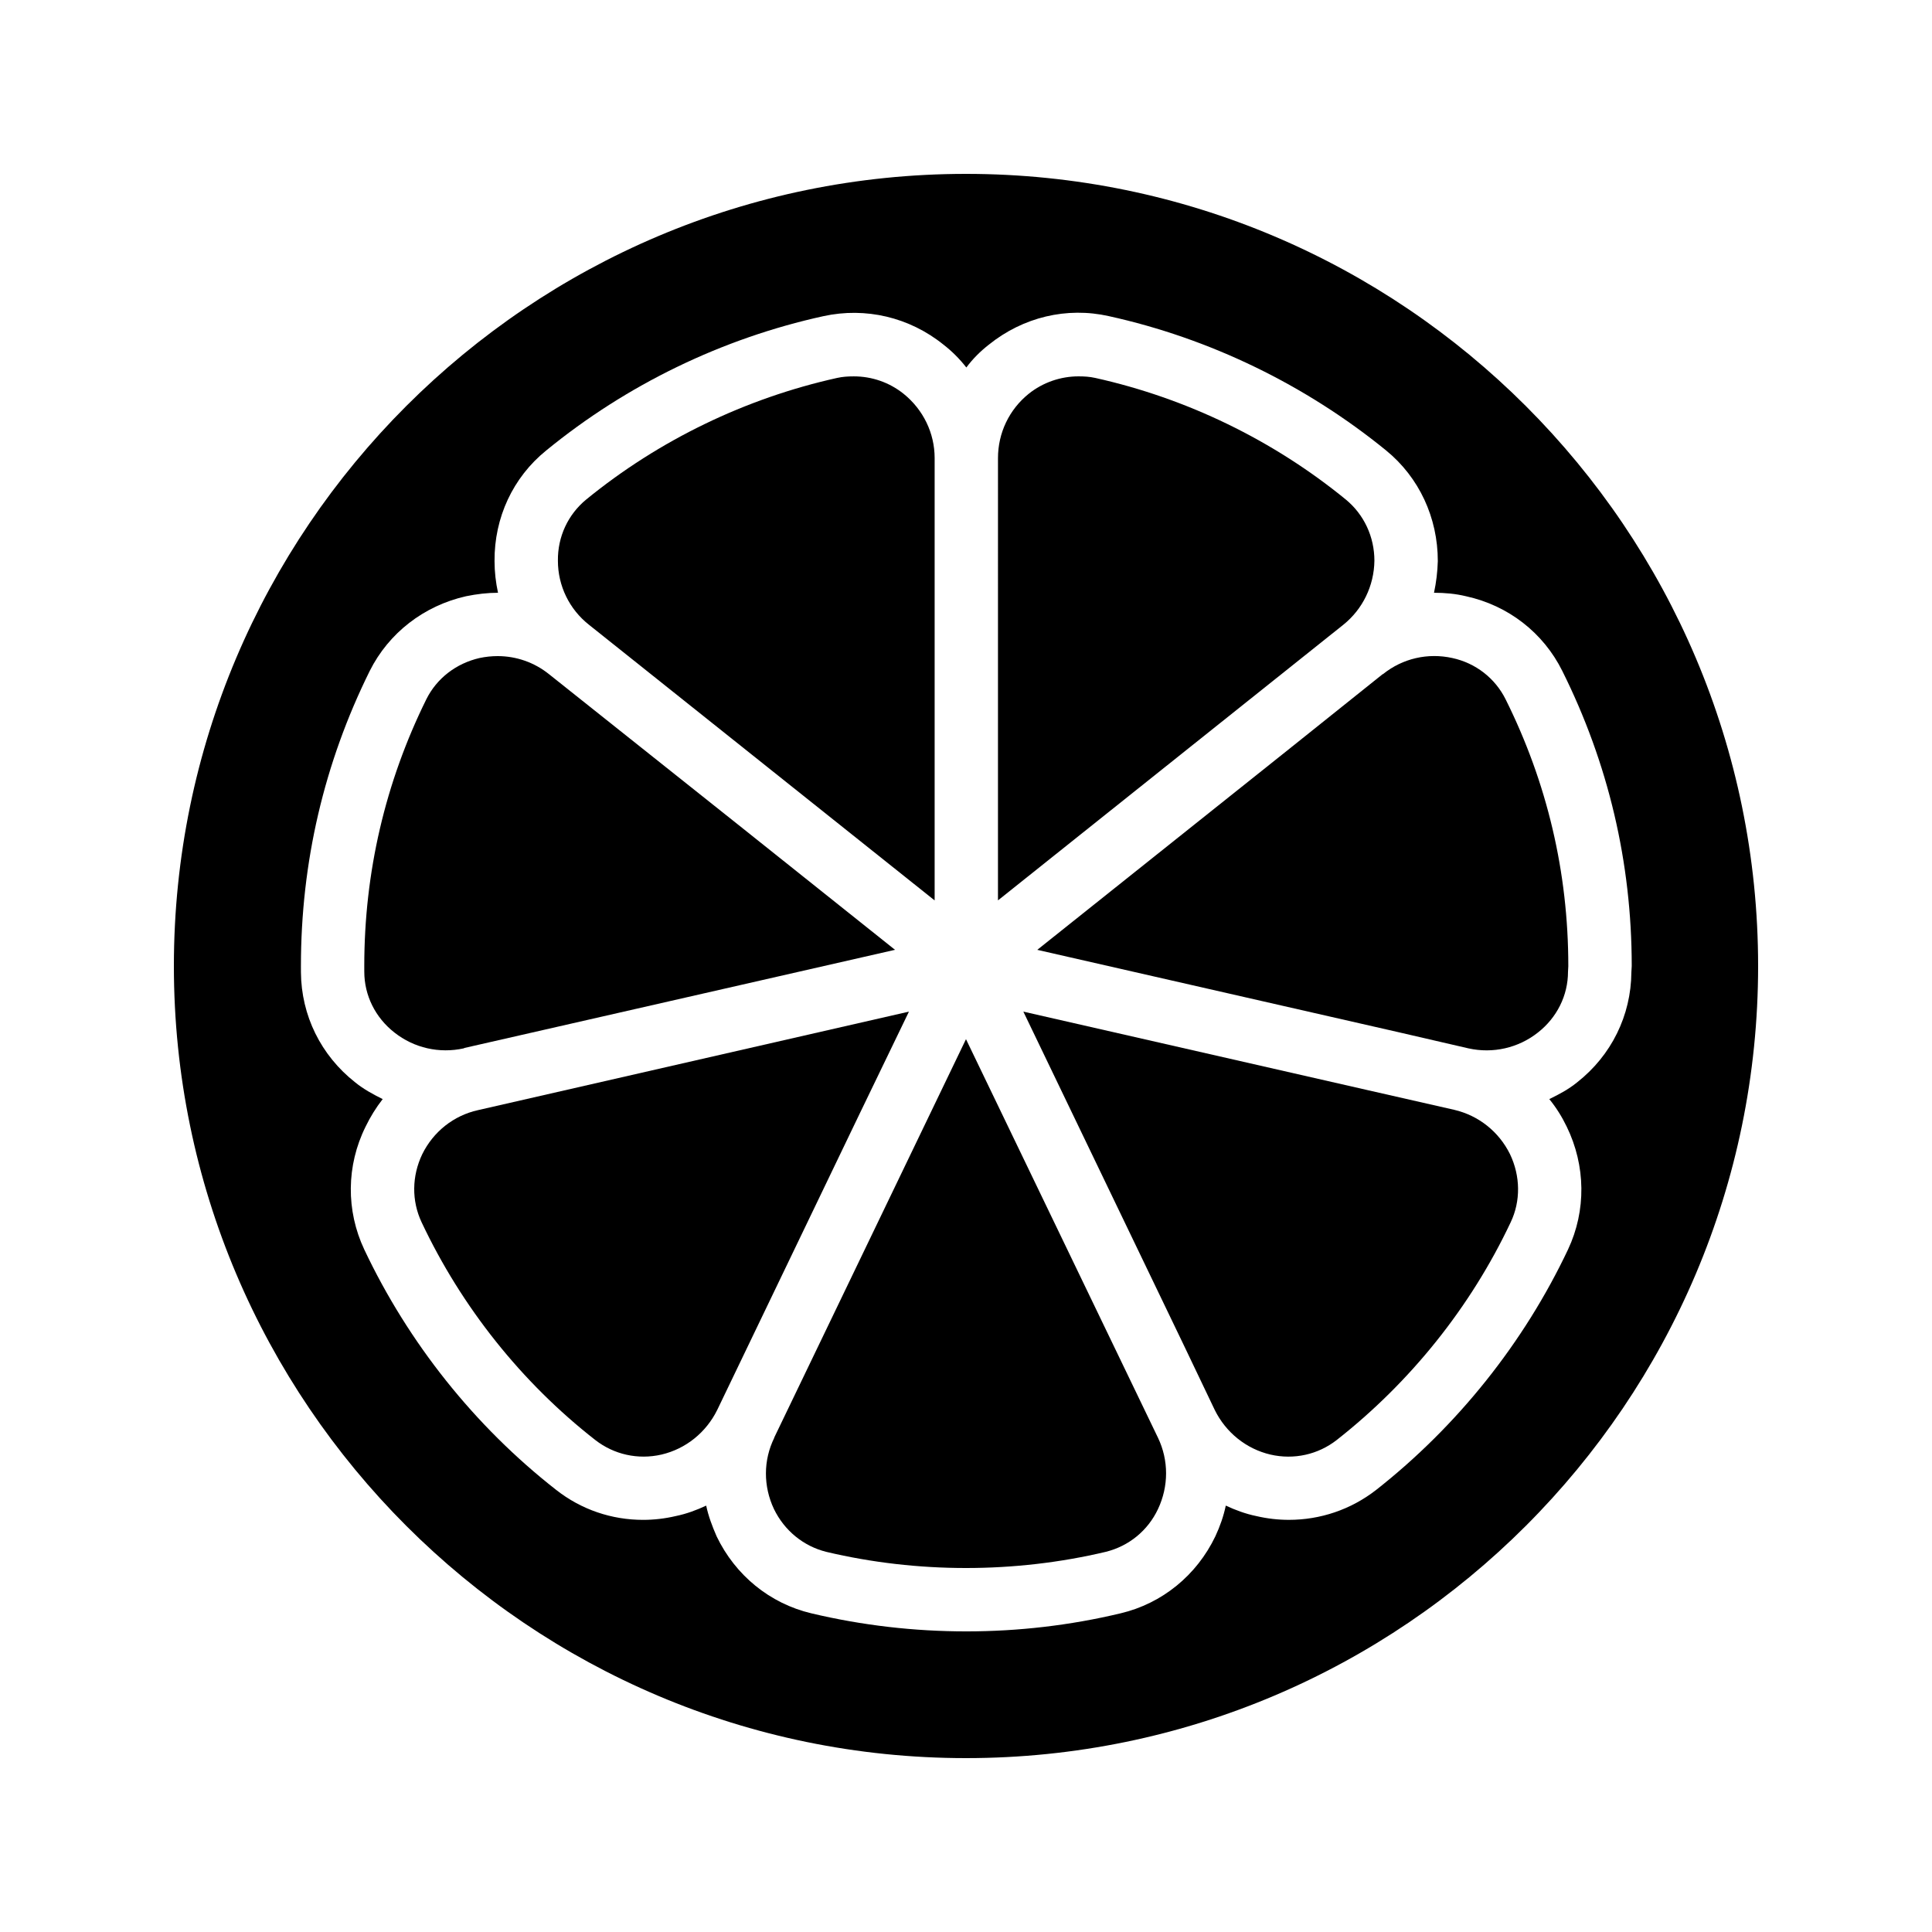
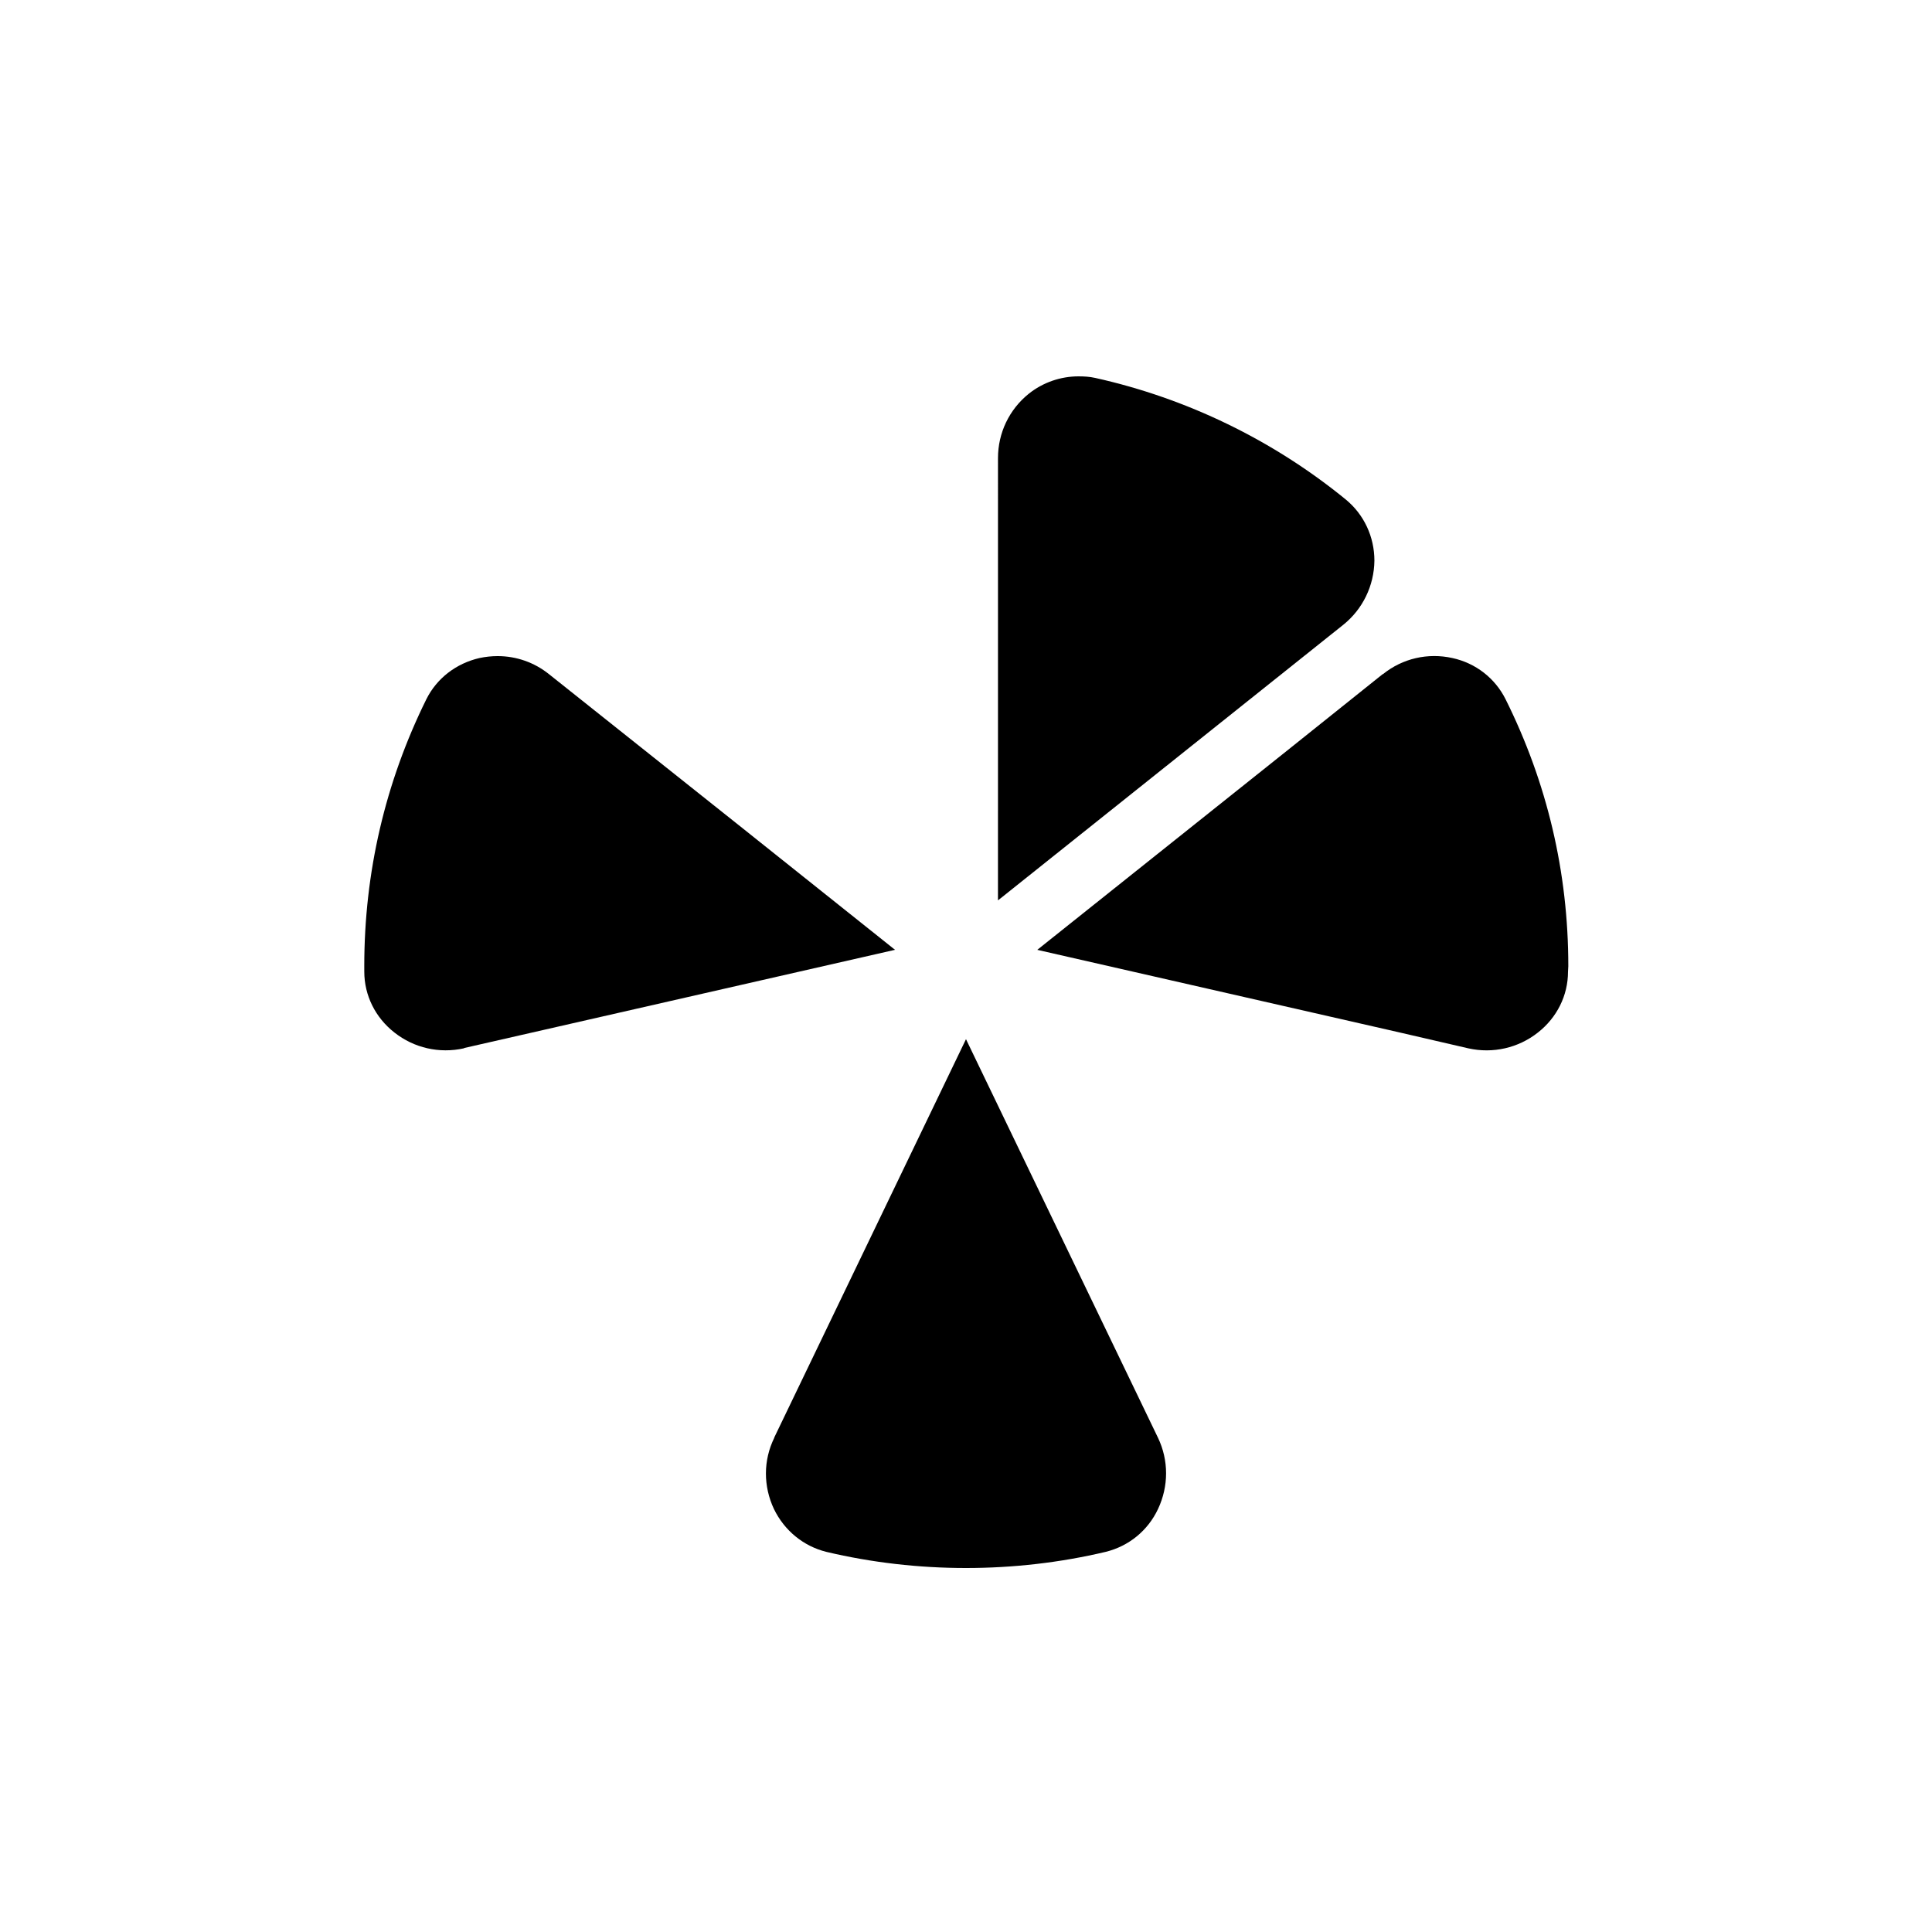
<svg xmlns="http://www.w3.org/2000/svg" fill="#000000" width="800px" height="800px" version="1.1" viewBox="144 144 512 512">
  <g>
-     <path d="m400 190.08c-115.71 0-209.92 94.129-209.92 209.92 0 115.71 94.211 209.92 209.92 209.92 115.79 0 209.92-94.211 209.92-209.92-0.004-115.79-94.133-209.92-209.92-209.92zm161.97 240.74c-2.266 1.848-4.785 3.191-7.391 4.449 1.848 2.266 3.359 4.703 4.617 7.305 5.039 10.328 5.207 22.25 0.336 32.578-11.672 24.688-29.305 46.77-50.883 63.73-6.719 5.207-14.777 7.894-23.09 7.894-2.856 0-5.793-0.336-8.648-1.008-2.856-0.586-5.543-1.594-8.062-2.769-0.586 2.769-1.512 5.457-2.769 8.145-4.953 10.328-14.105 17.801-25.105 20.402-13.352 3.195-27.125 4.789-40.895 4.789-13.855 0-27.625-1.594-41.059-4.785-11-2.602-20.152-10.078-25.105-20.402-1.176-2.688-2.184-5.375-2.769-8.145-2.519 1.176-5.207 2.184-8.062 2.769-2.856 0.672-5.793 1.008-8.648 1.008-8.312 0-16.375-2.688-23.09-7.977-21.578-16.879-39.129-38.961-50.801-63.648-4.871-10.328-4.785-22.25 0.336-32.578 1.258-2.602 2.769-5.039 4.535-7.305-2.519-1.258-5.039-2.602-7.305-4.449-9.07-7.137-14.273-17.719-14.359-29.137l-0.004-1.684c0-27.457 6.129-53.738 18.223-78.176 5.039-10.078 14.359-17.297 25.527-19.816 2.856-0.586 5.711-0.922 8.48-0.922-0.586-2.688-0.922-5.543-0.922-8.398-0.082-11.504 4.871-22.168 13.688-29.305 21.328-17.465 46.688-29.727 73.473-35.602 11.168-2.434 22.754 0.25 31.824 7.559 2.266 1.762 4.281 3.777 6.047 6.047 1.68-2.266 3.695-4.281 5.961-6.047 9.07-7.305 20.656-10.078 31.824-7.559 26.703 5.879 52.145 18.223 73.473 35.602 8.734 7.137 13.688 17.801 13.688 29.305-0.082 2.856-0.418 5.625-1.008 8.398 2.856 0 5.711 0.25 8.48 0.922 11.168 2.434 20.488 9.656 25.527 19.816 12.176 24.434 18.391 50.719 18.391 78.176l-0.094 1.68c-0.086 11.418-5.289 21.996-14.359 29.137z" />
    <path d="m450.88 543.92c-2.688 5.711-7.727 9.824-13.855 11.336-24.098 5.711-49.961 5.711-74.059 0-6.047-1.512-11.082-5.625-13.855-11.336-2.856-6.047-2.856-12.93 0.082-18.895v-0.082l50.805-105.55 50.883 105.63c2.856 5.961 2.856 12.848 0 18.895z" />
-     <path d="m384.88 412.09-13.098 27.121-37.703 78.426c-2.938 5.961-8.312 10.328-14.777 11.84-6.215 1.426-12.594 0-17.551-3.863-19.566-15.281-35.434-35.266-46.016-57.688-2.688-5.711-2.602-12.258 0.168-18.055 2.938-5.961 8.312-10.242 14.777-11.672z" />
    <path d="m381.19 395.71-114.2 26.031v0.082h-0.082c-6.465 1.426-13.184-0.082-18.391-4.199-5.039-3.945-7.977-9.824-7.977-16.121l-0.004-1.508c0-24.77 5.543-48.617 16.457-70.703 2.769-5.543 7.894-9.488 14.105-10.914 1.594-0.336 3.191-0.504 4.785-0.504 4.953 0 9.742 1.68 13.602 4.785l50.129 39.887z" />
-     <path d="m391.69 265.4v117.22l-91.609-73.051c-5.207-4.113-8.23-10.328-8.23-16.961-0.082-6.383 2.688-12.258 7.473-16.207 19.312-15.785 42.32-26.871 66.504-32.242 1.512-0.336 2.938-0.418 4.449-0.418 4.785 0 9.406 1.594 13.184 4.617 5.207 4.195 8.23 10.41 8.23 17.043z" />
    <path d="m508.23 292.6c-0.082 6.633-3.106 12.848-8.23 16.961l-91.527 73.051 0.004-117.21c0-6.633 2.938-12.848 8.145-17.047 3.777-3.023 8.48-4.617 13.184-4.617 1.512 0 2.938 0.082 4.449 0.418 24.184 5.375 47.105 16.457 66.418 32.242 4.785 3.949 7.559 9.828 7.559 16.207z" />
-     <path d="m544.34 467.93c-10.578 22.418-26.535 42.32-46.098 57.688-4.953 3.863-11.336 5.289-17.551 3.863-6.465-1.512-11.84-5.879-14.777-11.84l-8.062-16.879-42.656-88.672 90.938 20.738 23.258 5.289c6.465 1.512 11.84 5.793 14.777 11.754 2.773 5.797 2.859 12.434 0.172 18.059z" />
    <path d="m559.62 400-0.082 1.512c0 6.297-2.938 12.176-7.977 16.121-5.207 4.113-11.922 5.625-18.391 4.199l-18.895-4.367-95.387-21.746 65.074-51.895 26.449-21.16h0.082c5.207-4.199 11.922-5.711 18.391-4.281 6.215 1.344 11.336 5.375 14.105 10.914 11.004 22.086 16.629 45.848 16.629 70.703z" />
  </g>
</svg>